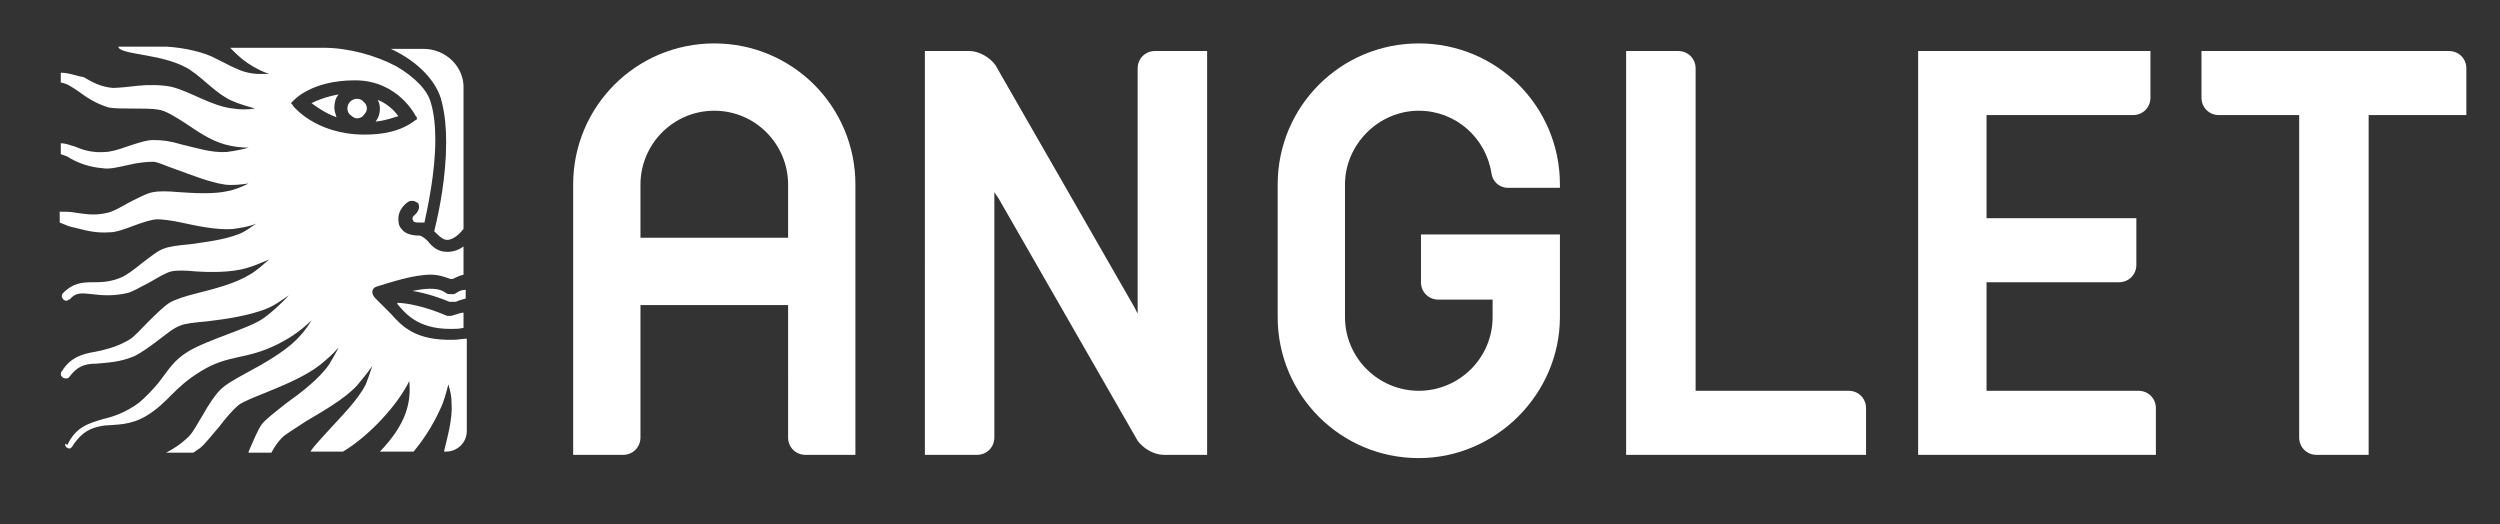
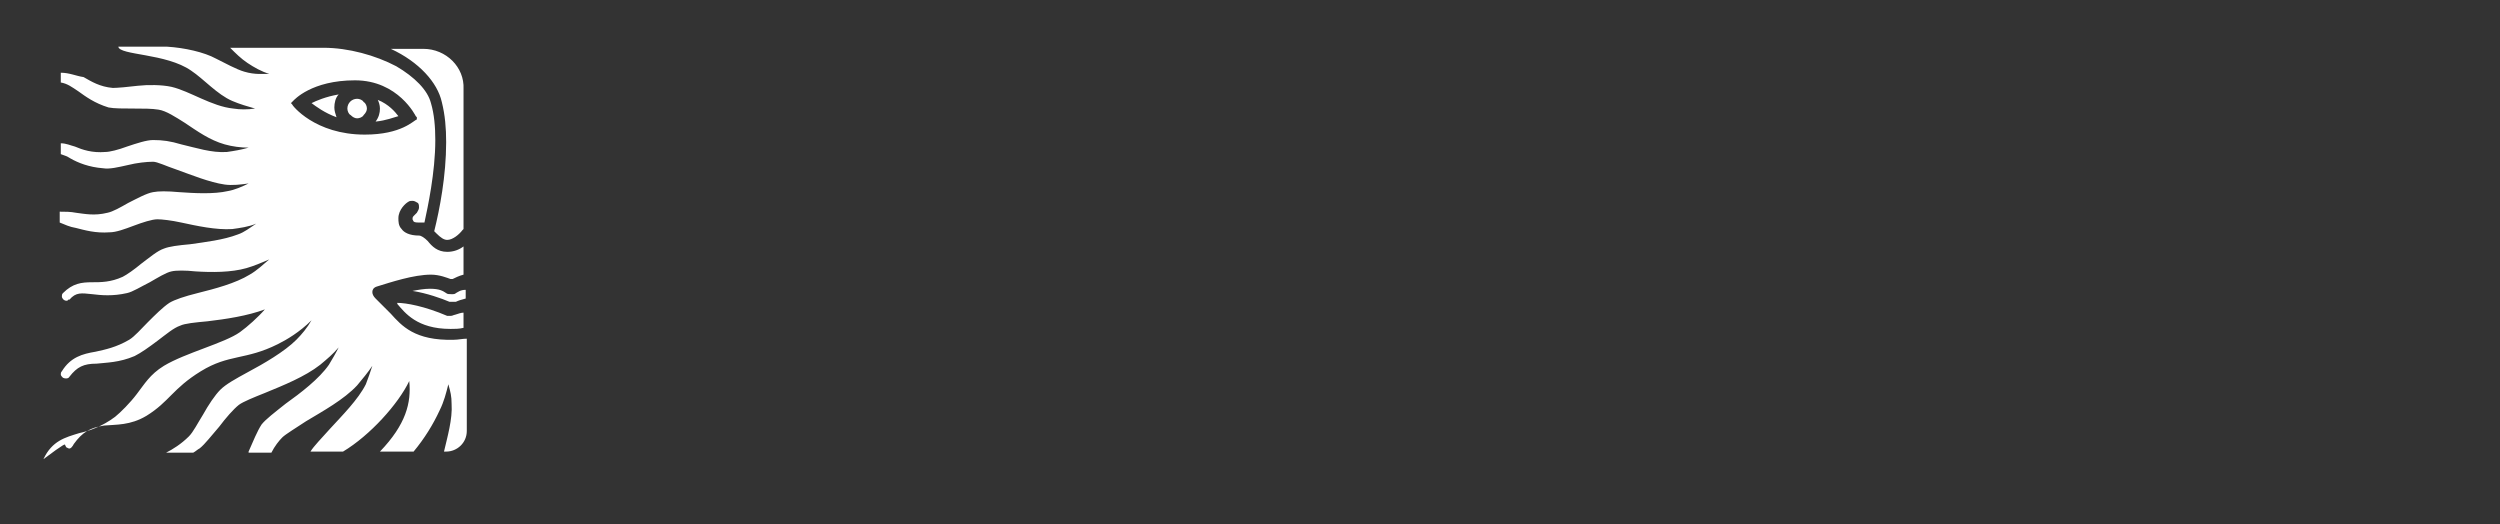
<svg xmlns="http://www.w3.org/2000/svg" version="1.1" id="Calque_1" x="0px" y="0px" viewBox="0 0 230.3 48.3" style="enable-background:new 0 0 230.3 48.3;" xml:space="preserve">
  <rect x="0" y="0" width="230.3" height="48.3" fill="#333333" stroke="none" />
  <style type="text/css">
	.st0{fill:#ffffff;}
</style>
  <g>
-     <path class="st0" d="M78.8,41.9h-4.6c-0.9,0-1.6-0.7-1.6-1.6V28.1H59v12.2c0,0.9-0.7,1.6-1.6,1.6h-4.6V17c0-7.2,5.8-13,13-13   c7.2,0,13,5.8,13,13V41.9z M111.3,41.9h-4.1c-0.9,0-1.9-0.6-2.4-1.3L92,18.3l-0.4-0.6v22.6c0,0.9-0.7,1.6-1.6,1.6h-4.8V4.7h4.1   c0.9,0,1.9,0.6,2.4,1.3l12.8,22.3l0.3,0.6V6.3c0-0.9,0.7-1.6,1.6-1.6h4.8V41.9z M143.6,17.3h-4.7c-0.8,0-1.4-0.6-1.5-1.3   c-0.5-3.3-3.3-5.8-6.7-5.8c-3.7,0-6.8,3.1-6.8,6.8v12.2c0,3.8,3.1,6.8,6.8,6.8c3.7,0,6.8-3,6.8-6.8v-1.6h-5c-0.9,0-1.6-0.7-1.6-1.6   v-4.4h12.8V29l0,0.2c0,7.1-5.9,13-13,13c-7.2,0-13-5.8-13-13V17c0-7.2,5.8-13,13-13c7.2,0,13,5.8,13,13V17.3z M171.8,41.9h-22V4.7   h4.8c0.9,0,1.6,0.7,1.6,1.6V36h14.1c0.9,0,1.6,0.7,1.6,1.6V41.9z M198.7,41.9h-22V4.7h21.4V9c0,0.9-0.7,1.6-1.6,1.6h-13.5v9.5h13.8   v4.3c0,0.9-0.7,1.6-1.6,1.6h-12.2V36h14c0.9,0,1.6,0.7,1.6,1.6V41.9z M227.2,10.6h-9v31.3h-4.8c-0.9,0-1.6-0.7-1.6-1.6V10.6h-7.4   c-0.9,0-1.6-0.7-1.6-1.6V4.7h22.8c0.9,0,1.6,0.7,1.6,1.6V10.6z M65.8,10.2C62,10.2,59,13.3,59,17v4.9h13.6V17   C72.6,13.3,69.6,10.2,65.8,10.2" />
-     <path class="st0" d="M33.6,12.4c-4.6,0-6.7-2.7-6.7-2.8l0,0l0,0l-0.1-0.1l0.1-0.1l0.1-0.1c0.1-0.1,1.7-1.9,5.7-1.9   c4,0,5.6,3.3,5.6,3.3l0,0l0,0l0.1,0.1l0,0.1l0,0.1l0,0C38.1,11.1,37,12.4,33.6,12.4 M36,28.9c-0.4-0.4-1-1-1.4-1.4h0   c-0.2-0.2-0.3-0.4-0.3-0.6c0-0.2,0.1-0.4,0.4-0.5c1.3-0.4,3.4-1.1,5-1.1c0.8,0,1.5,0.3,1.8,0.4l0.1,0l0.1,0l0,0l0,0   c0.2-0.1,0.6-0.3,1-0.4l0,0v-2.6c-0.4,0.3-0.9,0.5-1.5,0.5c-0.9,0-1.4-0.5-1.8-1c-0.3-0.3-0.6-0.5-0.8-0.5c-0.9,0-1.4-0.3-1.6-0.6   c-0.3-0.3-0.3-0.7-0.3-1c0-0.8,0.7-1.4,0.9-1.5l0,0l0,0c0.1-0.1,0.3-0.1,0.4-0.1c0.2,0,0.3,0.1,0.5,0.2l0,0   c0.1,0.1,0.1,0.3,0.1,0.4c0,0.2-0.1,0.3-0.2,0.5l0,0c-0.1,0.1-0.2,0.2-0.3,0.3c-0.1,0.1-0.1,0.2-0.1,0.3l0.1,0.2   c0.1,0.1,0.3,0.1,0.7,0.1c0.1,0,0.2,0,0.3,0c0.3-1.4,1-4.6,1-7.6c0-1.2-0.1-2.4-0.4-3.4c-0.3-1.2-1.5-2.4-3.2-3.4   c-1.9-1-4.4-1.7-6.7-1.7h-8.6c0.5,0.5,1,1,1.6,1.4c0.6,0.4,1.3,0.8,2,1c-0.5,0-1.3,0.1-2.3-0.2c-0.7-0.2-1.8-0.8-2.6-1.2   c-1.1-0.6-2.9-1-4.5-1.1h-4.5c0.1,0.8,4.4,0.6,6.7,2.2c1.2,0.8,2.4,2.2,3.8,2.8c0.7,0.3,1.4,0.5,2.1,0.7c-0.7,0.1-1.4,0.1-2,0   c-2-0.2-4-1.6-5.7-2c-0.9-0.2-2.2-0.2-3.1-0.1c-0.8,0.1-1.9,0.2-2.3,0.2c-1.2-0.1-2-0.6-2.7-1C7,7,6.4,6.7,5.6,6.7v0.9   c0.6,0.1,1,0.4,1.6,0.8C7.9,8.9,8.7,9.5,10,9.9c0.5,0.1,1.4,0.1,2.3,0.1c0.9,0,1.7,0,2.3,0.1c0.7,0.1,1.6,0.7,2.4,1.2   c1.2,0.8,2.3,1.6,3.7,2c0.7,0.2,1.5,0.3,2.2,0.3c-0.7,0.2-1.3,0.3-2,0.4c-1.4,0.1-2.9-0.4-4.2-0.7c-1-0.3-1.7-0.4-2.6-0.4   c-0.6,0-1.5,0.3-2.4,0.6c-0.8,0.3-1.6,0.5-2,0.5c-1.2,0.1-2.1-0.2-2.8-0.5c-0.4-0.1-0.8-0.3-1.3-0.3v1c0.3,0.1,0.6,0.2,0.9,0.4   c0.7,0.4,1.7,0.8,3,0.9c0.6,0.1,1.4-0.1,2.3-0.3c0.8-0.2,1.7-0.3,2.3-0.3c0.4,0,1.2,0.4,2.1,0.7c1.4,0.5,3.1,1.2,4.5,1.4   c0.7,0.1,1.5,0,2.2-0.1c-0.6,0.3-1.3,0.6-1.9,0.7c-1.3,0.3-3.1,0.2-4.5,0.1c-1.1-0.1-1.9-0.1-2.4,0c-0.6,0.1-1.5,0.6-2.3,1   c-0.7,0.4-1.4,0.8-1.9,0.9c-1.2,0.3-2.1,0.1-2.9,0c-0.5-0.1-1-0.1-1.5-0.1v1C6,20.7,6.4,20.9,7,21c0.8,0.2,1.8,0.5,3.1,0.4   c0.6,0,1.4-0.3,2.2-0.6c0.8-0.3,1.7-0.6,2.2-0.6c0.4,0,1.3,0.1,2.2,0.3c1.4,0.3,3.2,0.7,4.7,0.6c0.7-0.1,1.5-0.2,2.2-0.5   c-0.6,0.4-1.1,0.8-1.7,1c-1.3,0.5-3,0.7-4.4,0.9c-1.1,0.1-1.9,0.2-2.4,0.4c-0.6,0.2-1.3,0.8-2.1,1.4c-0.6,0.5-1.3,1-1.7,1.2   c-1.1,0.5-2,0.5-2.8,0.5c-1,0-1.8,0.1-2.7,1l0,0v0c-0.1,0.1-0.1,0.2-0.1,0.3c0,0.2,0.2,0.4,0.4,0.4l0,0l0.1,0l0.1-0.1l0.1,0   C7,26.9,7.5,27,8.5,27.1c0.8,0.1,1.9,0.2,3.2-0.1c0.5-0.1,1.3-0.6,2.1-1c0.7-0.4,1.5-0.9,2-1c0.4-0.1,1.3-0.1,2.2,0   c1.5,0.1,3.3,0.1,4.7-0.3c0.7-0.2,1.4-0.5,2.1-0.8c-0.6,0.5-1.1,1-1.8,1.4c-1.3,0.8-3.2,1.3-4.8,1.7c-1.2,0.3-2.1,0.6-2.6,0.9   c-0.6,0.4-1.3,1.1-2,1.8c-0.6,0.6-1.2,1.3-1.7,1.6c-1.2,0.7-2.2,0.9-3.1,1.1c-1.2,0.2-2.3,0.5-3.1,1.8c-0.1,0.1-0.1,0.2-0.1,0.3   c0,0.1,0.1,0.2,0.2,0.3c0.2,0.1,0.5,0.1,0.6-0.1c0.7-0.9,1.3-1.2,2.5-1.2c0.9-0.1,2.1-0.1,3.5-0.7c0.6-0.3,1.3-0.8,2.1-1.4   c0.8-0.6,1.5-1.2,2.1-1.4c0.4-0.2,1.4-0.3,2.5-0.4c1.7-0.2,3.7-0.5,5.3-1.1c0.8-0.3,1.5-0.8,2.2-1.3c-0.6,0.7-1.6,1.6-2.3,2.1   c-1.4,1-5,1.9-7,3.1c-1.3,0.8-1.8,1.7-2.5,2.6c-0.6,0.8-1.5,1.7-2,2.1c-1.2,0.9-2.4,1.3-3.3,1.5c-1.3,0.4-2.5,0.7-3.3,2.4   C6,40.8,6,40.9,6,41l0.1,0.2l0.2,0.1c0.2,0.1,0.4-0.2,0.5-0.4c0.8-1.1,1.5-1.5,2.8-1.7c1.1-0.1,2.4,0,3.9-0.9   c2.1-1.3,2.4-2.5,5-4.1c2.6-1.6,4.1-1,7.1-2.5c0.8-0.4,2-1.1,3.1-2.2l0,0c-0.4,0.7-0.9,1.3-1.4,1.8c-1.1,1.1-3,2.2-4.5,3   c-1.1,0.6-2,1.1-2.5,1.6c-0.5,0.5-1.1,1.4-1.6,2.3c-0.5,0.8-0.9,1.6-1.3,2c-0.7,0.7-1.5,1.2-2.1,1.5h2.5c0.2-0.1,0.4-0.3,0.6-0.4   c0.5-0.4,1.1-1.2,1.8-2c0.6-0.8,1.3-1.6,1.8-2c0.4-0.3,1.4-0.7,2.4-1.1c1.7-0.7,3.7-1.5,5.1-2.6c0.6-0.5,1.2-1,1.7-1.6   c-0.3,0.6-0.6,1.1-0.9,1.6c-0.9,1.3-2.6,2.6-4,3.6c-1,0.8-1.8,1.4-2.2,1.9c-0.4,0.6-0.8,1.6-1.2,2.5l0,0.1H25   c0.3-0.6,0.7-1.1,1-1.4c0.3-0.3,1.3-0.9,2.2-1.5c1.5-0.9,3.5-2,4.7-3.3c0.5-0.6,1-1.2,1.4-1.8c-0.2,0.6-0.4,1.2-0.6,1.7   c-0.7,1.4-2.2,2.9-3.3,4.1c-0.8,0.9-1.5,1.6-1.8,2.1h3c2.5-1.5,5.1-4.4,6.1-6.5c0.2,2-0.3,4-2.7,6.5h3.1c1-1.2,1.8-2.5,2.4-3.8   c0.4-0.8,0.6-1.6,0.8-2.4c0.2,0.7,0.3,1.1,0.3,1.8c0.1,1.4-0.4,3.1-0.7,4.4l0,0h0.2c1,0,1.9-0.8,1.9-1.9v-8.5   c-0.4,0-0.8,0.1-1.2,0.1C38.2,31.4,37,30,36,28.9 M41.9,29L41.9,29c-0.1,0-0.2,0.1-0.4,0.1c-0.1,0-0.2,0-0.3,0l0,0l0,0   c-2.1-0.9-3.8-1.2-4.6-1.2l0,0.1c0.7,0.8,1.8,2.3,4.9,2.3c0.4,0,0.8,0,1.2-0.1l0,0v-1.4C42.5,28.8,42.2,28.9,41.9,29L41.9,29z    M39,4.5h-3c2.6,1.2,4.3,3.1,4.7,4.9c0.3,1.2,0.4,2.4,0.4,3.7c0,3.1-0.6,6.2-1.1,8.2l0.2,0.2l0,0c0.4,0.4,0.7,0.6,1,0.6   c0.5,0,1.1-0.5,1.4-0.9l0.1-0.1V8.2C42.8,6.2,41.1,4.5,39,4.5 M42,27c-0.1,0.1-0.2,0.1-0.4,0.1c-0.2,0-0.4,0-0.5-0.1l0,0   c-0.3-0.2-0.6-0.4-1.5-0.4c-0.5,0-1.1,0.1-1.6,0.2c1.3,0.2,2.7,0.7,3.4,1c0.1,0,0.2,0,0.3,0c0.1,0,0.2,0,0.3,0l0,0l0,0   c0.2-0.1,0.5-0.2,0.9-0.3l0,0v-0.8C42.4,26.7,42.2,26.9,42,27L42,27z M28.7,9.5c0.4,0.3,1.2,0.9,2.3,1.3c-0.1-0.3-0.2-0.6-0.2-0.9   c0-0.4,0.1-0.9,0.4-1.2C30,8.9,29.1,9.3,28.7,9.5 M32.9,9.1C32.4,9.1,32,9.5,32,10c0,0.2,0.1,0.5,0.3,0.6l0,0   c0.2,0.2,0.4,0.3,0.6,0.3c0.2,0,0.5-0.1,0.6-0.3c0.2-0.2,0.3-0.4,0.3-0.6c0-0.2-0.1-0.5-0.3-0.6C33.4,9.2,33.1,9.1,32.9,9.1    M34.8,9.2C34.9,9.4,35,9.7,35,10c0,0.4-0.1,0.8-0.4,1.2c1-0.1,1.7-0.4,2.1-0.5C36.4,10.3,35.8,9.6,34.8,9.2" />
+     <path class="st0" d="M33.6,12.4c-4.6,0-6.7-2.7-6.7-2.8l0,0l0,0l-0.1-0.1l0.1-0.1l0.1-0.1c0.1-0.1,1.7-1.9,5.7-1.9   c4,0,5.6,3.3,5.6,3.3l0,0l0,0l0.1,0.1l0,0.1l0,0.1l0,0C38.1,11.1,37,12.4,33.6,12.4 M36,28.9c-0.4-0.4-1-1-1.4-1.4h0   c-0.2-0.2-0.3-0.4-0.3-0.6c0-0.2,0.1-0.4,0.4-0.5c1.3-0.4,3.4-1.1,5-1.1c0.8,0,1.5,0.3,1.8,0.4l0.1,0l0.1,0l0,0l0,0   c0.2-0.1,0.6-0.3,1-0.4l0,0v-2.6c-0.4,0.3-0.9,0.5-1.5,0.5c-0.9,0-1.4-0.5-1.8-1c-0.3-0.3-0.6-0.5-0.8-0.5c-0.9,0-1.4-0.3-1.6-0.6   c-0.3-0.3-0.3-0.7-0.3-1c0-0.8,0.7-1.4,0.9-1.5l0,0l0,0c0.1-0.1,0.3-0.1,0.4-0.1c0.2,0,0.3,0.1,0.5,0.2l0,0   c0.1,0.1,0.1,0.3,0.1,0.4c0,0.2-0.1,0.3-0.2,0.5l0,0c-0.1,0.1-0.2,0.2-0.3,0.3c-0.1,0.1-0.1,0.2-0.1,0.3l0.1,0.2   c0.1,0.1,0.3,0.1,0.7,0.1c0.1,0,0.2,0,0.3,0c0.3-1.4,1-4.6,1-7.6c0-1.2-0.1-2.4-0.4-3.4c-0.3-1.2-1.5-2.4-3.2-3.4   c-1.9-1-4.4-1.7-6.7-1.7h-8.6c0.5,0.5,1,1,1.6,1.4c0.6,0.4,1.3,0.8,2,1c-0.5,0-1.3,0.1-2.3-0.2c-0.7-0.2-1.8-0.8-2.6-1.2   c-1.1-0.6-2.9-1-4.5-1.1h-4.5c0.1,0.8,4.4,0.6,6.7,2.2c1.2,0.8,2.4,2.2,3.8,2.8c0.7,0.3,1.4,0.5,2.1,0.7c-0.7,0.1-1.4,0.1-2,0   c-2-0.2-4-1.6-5.7-2c-0.9-0.2-2.2-0.2-3.1-0.1c-0.8,0.1-1.9,0.2-2.3,0.2c-1.2-0.1-2-0.6-2.7-1C7,7,6.4,6.7,5.6,6.7v0.9   c0.6,0.1,1,0.4,1.6,0.8C7.9,8.9,8.7,9.5,10,9.9c0.5,0.1,1.4,0.1,2.3,0.1c0.9,0,1.7,0,2.3,0.1c0.7,0.1,1.6,0.7,2.4,1.2   c1.2,0.8,2.3,1.6,3.7,2c0.7,0.2,1.5,0.3,2.2,0.3c-0.7,0.2-1.3,0.3-2,0.4c-1.4,0.1-2.9-0.4-4.2-0.7c-1-0.3-1.7-0.4-2.6-0.4   c-0.6,0-1.5,0.3-2.4,0.6c-0.8,0.3-1.6,0.5-2,0.5c-1.2,0.1-2.1-0.2-2.8-0.5c-0.4-0.1-0.8-0.3-1.3-0.3v1c0.3,0.1,0.6,0.2,0.9,0.4   c0.7,0.4,1.7,0.8,3,0.9c0.6,0.1,1.4-0.1,2.3-0.3c0.8-0.2,1.7-0.3,2.3-0.3c0.4,0,1.2,0.4,2.1,0.7c1.4,0.5,3.1,1.2,4.5,1.4   c0.7,0.1,1.5,0,2.2-0.1c-0.6,0.3-1.3,0.6-1.9,0.7c-1.3,0.3-3.1,0.2-4.5,0.1c-1.1-0.1-1.9-0.1-2.4,0c-0.6,0.1-1.5,0.6-2.3,1   c-0.7,0.4-1.4,0.8-1.9,0.9c-1.2,0.3-2.1,0.1-2.9,0c-0.5-0.1-1-0.1-1.5-0.1v1C6,20.7,6.4,20.9,7,21c0.8,0.2,1.8,0.5,3.1,0.4   c0.6,0,1.4-0.3,2.2-0.6c0.8-0.3,1.7-0.6,2.2-0.6c0.4,0,1.3,0.1,2.2,0.3c1.4,0.3,3.2,0.7,4.7,0.6c0.7-0.1,1.5-0.2,2.2-0.5   c-0.6,0.4-1.1,0.8-1.7,1c-1.3,0.5-3,0.7-4.4,0.9c-1.1,0.1-1.9,0.2-2.4,0.4c-0.6,0.2-1.3,0.8-2.1,1.4c-0.6,0.5-1.3,1-1.7,1.2   c-1.1,0.5-2,0.5-2.8,0.5c-1,0-1.8,0.1-2.7,1l0,0v0c-0.1,0.1-0.1,0.2-0.1,0.3c0,0.2,0.2,0.4,0.4,0.4l0,0l0.1,0l0.1-0.1l0.1,0   C7,26.9,7.5,27,8.5,27.1c0.8,0.1,1.9,0.2,3.2-0.1c0.5-0.1,1.3-0.6,2.1-1c0.7-0.4,1.5-0.9,2-1c0.4-0.1,1.3-0.1,2.2,0   c1.5,0.1,3.3,0.1,4.7-0.3c0.7-0.2,1.4-0.5,2.1-0.8c-0.6,0.5-1.1,1-1.8,1.4c-1.3,0.8-3.2,1.3-4.8,1.7c-1.2,0.3-2.1,0.6-2.6,0.9   c-0.6,0.4-1.3,1.1-2,1.8c-0.6,0.6-1.2,1.3-1.7,1.6c-1.2,0.7-2.2,0.9-3.1,1.1c-1.2,0.2-2.3,0.5-3.1,1.8c-0.1,0.1-0.1,0.2-0.1,0.3   c0,0.1,0.1,0.2,0.2,0.3c0.2,0.1,0.5,0.1,0.6-0.1c0.7-0.9,1.3-1.2,2.5-1.2c0.9-0.1,2.1-0.1,3.5-0.7c0.6-0.3,1.3-0.8,2.1-1.4   c0.8-0.6,1.5-1.2,2.1-1.4c0.4-0.2,1.4-0.3,2.5-0.4c1.7-0.2,3.7-0.5,5.3-1.1c-0.6,0.7-1.6,1.6-2.3,2.1   c-1.4,1-5,1.9-7,3.1c-1.3,0.8-1.8,1.7-2.5,2.6c-0.6,0.8-1.5,1.7-2,2.1c-1.2,0.9-2.4,1.3-3.3,1.5c-1.3,0.4-2.5,0.7-3.3,2.4   C6,40.8,6,40.9,6,41l0.1,0.2l0.2,0.1c0.2,0.1,0.4-0.2,0.5-0.4c0.8-1.1,1.5-1.5,2.8-1.7c1.1-0.1,2.4,0,3.9-0.9   c2.1-1.3,2.4-2.5,5-4.1c2.6-1.6,4.1-1,7.1-2.5c0.8-0.4,2-1.1,3.1-2.2l0,0c-0.4,0.7-0.9,1.3-1.4,1.8c-1.1,1.1-3,2.2-4.5,3   c-1.1,0.6-2,1.1-2.5,1.6c-0.5,0.5-1.1,1.4-1.6,2.3c-0.5,0.8-0.9,1.6-1.3,2c-0.7,0.7-1.5,1.2-2.1,1.5h2.5c0.2-0.1,0.4-0.3,0.6-0.4   c0.5-0.4,1.1-1.2,1.8-2c0.6-0.8,1.3-1.6,1.8-2c0.4-0.3,1.4-0.7,2.4-1.1c1.7-0.7,3.7-1.5,5.1-2.6c0.6-0.5,1.2-1,1.7-1.6   c-0.3,0.6-0.6,1.1-0.9,1.6c-0.9,1.3-2.6,2.6-4,3.6c-1,0.8-1.8,1.4-2.2,1.9c-0.4,0.6-0.8,1.6-1.2,2.5l0,0.1H25   c0.3-0.6,0.7-1.1,1-1.4c0.3-0.3,1.3-0.9,2.2-1.5c1.5-0.9,3.5-2,4.7-3.3c0.5-0.6,1-1.2,1.4-1.8c-0.2,0.6-0.4,1.2-0.6,1.7   c-0.7,1.4-2.2,2.9-3.3,4.1c-0.8,0.9-1.5,1.6-1.8,2.1h3c2.5-1.5,5.1-4.4,6.1-6.5c0.2,2-0.3,4-2.7,6.5h3.1c1-1.2,1.8-2.5,2.4-3.8   c0.4-0.8,0.6-1.6,0.8-2.4c0.2,0.7,0.3,1.1,0.3,1.8c0.1,1.4-0.4,3.1-0.7,4.4l0,0h0.2c1,0,1.9-0.8,1.9-1.9v-8.5   c-0.4,0-0.8,0.1-1.2,0.1C38.2,31.4,37,30,36,28.9 M41.9,29L41.9,29c-0.1,0-0.2,0.1-0.4,0.1c-0.1,0-0.2,0-0.3,0l0,0l0,0   c-2.1-0.9-3.8-1.2-4.6-1.2l0,0.1c0.7,0.8,1.8,2.3,4.9,2.3c0.4,0,0.8,0,1.2-0.1l0,0v-1.4C42.5,28.8,42.2,28.9,41.9,29L41.9,29z    M39,4.5h-3c2.6,1.2,4.3,3.1,4.7,4.9c0.3,1.2,0.4,2.4,0.4,3.7c0,3.1-0.6,6.2-1.1,8.2l0.2,0.2l0,0c0.4,0.4,0.7,0.6,1,0.6   c0.5,0,1.1-0.5,1.4-0.9l0.1-0.1V8.2C42.8,6.2,41.1,4.5,39,4.5 M42,27c-0.1,0.1-0.2,0.1-0.4,0.1c-0.2,0-0.4,0-0.5-0.1l0,0   c-0.3-0.2-0.6-0.4-1.5-0.4c-0.5,0-1.1,0.1-1.6,0.2c1.3,0.2,2.7,0.7,3.4,1c0.1,0,0.2,0,0.3,0c0.1,0,0.2,0,0.3,0l0,0l0,0   c0.2-0.1,0.5-0.2,0.9-0.3l0,0v-0.8C42.4,26.7,42.2,26.9,42,27L42,27z M28.7,9.5c0.4,0.3,1.2,0.9,2.3,1.3c-0.1-0.3-0.2-0.6-0.2-0.9   c0-0.4,0.1-0.9,0.4-1.2C30,8.9,29.1,9.3,28.7,9.5 M32.9,9.1C32.4,9.1,32,9.5,32,10c0,0.2,0.1,0.5,0.3,0.6l0,0   c0.2,0.2,0.4,0.3,0.6,0.3c0.2,0,0.5-0.1,0.6-0.3c0.2-0.2,0.3-0.4,0.3-0.6c0-0.2-0.1-0.5-0.3-0.6C33.4,9.2,33.1,9.1,32.9,9.1    M34.8,9.2C34.9,9.4,35,9.7,35,10c0,0.4-0.1,0.8-0.4,1.2c1-0.1,1.7-0.4,2.1-0.5C36.4,10.3,35.8,9.6,34.8,9.2" />
  </g>
</svg>